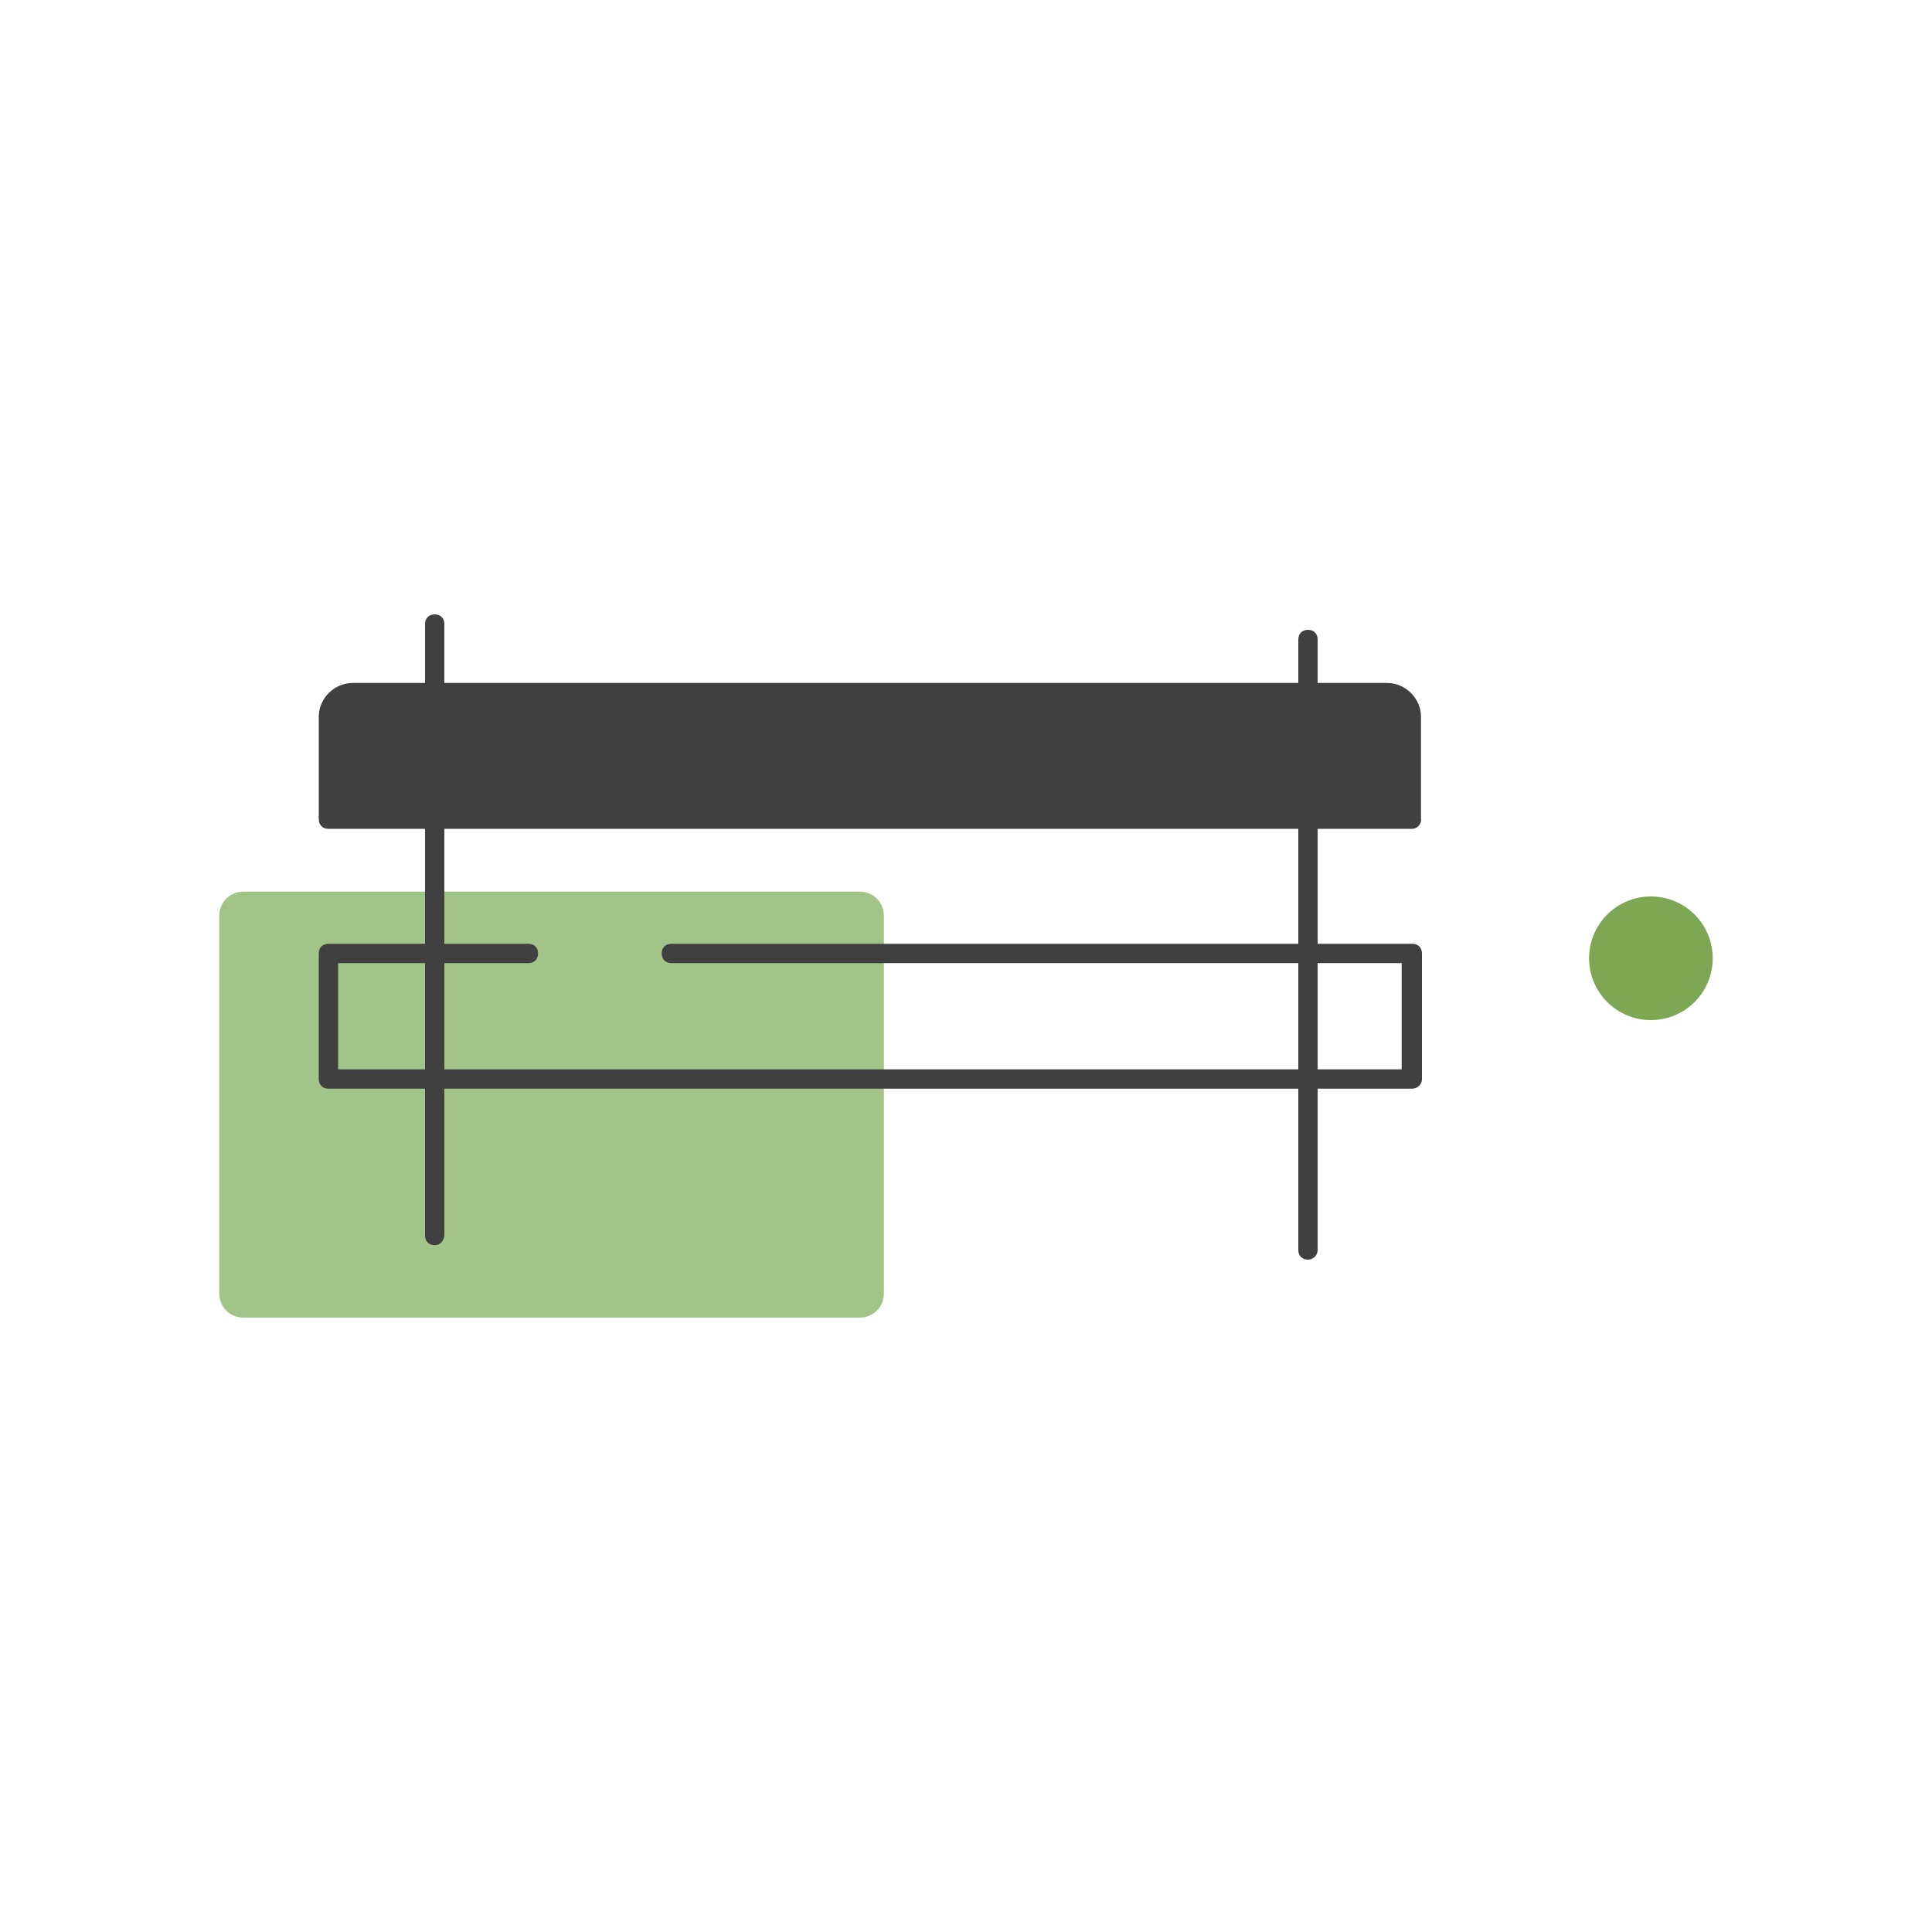
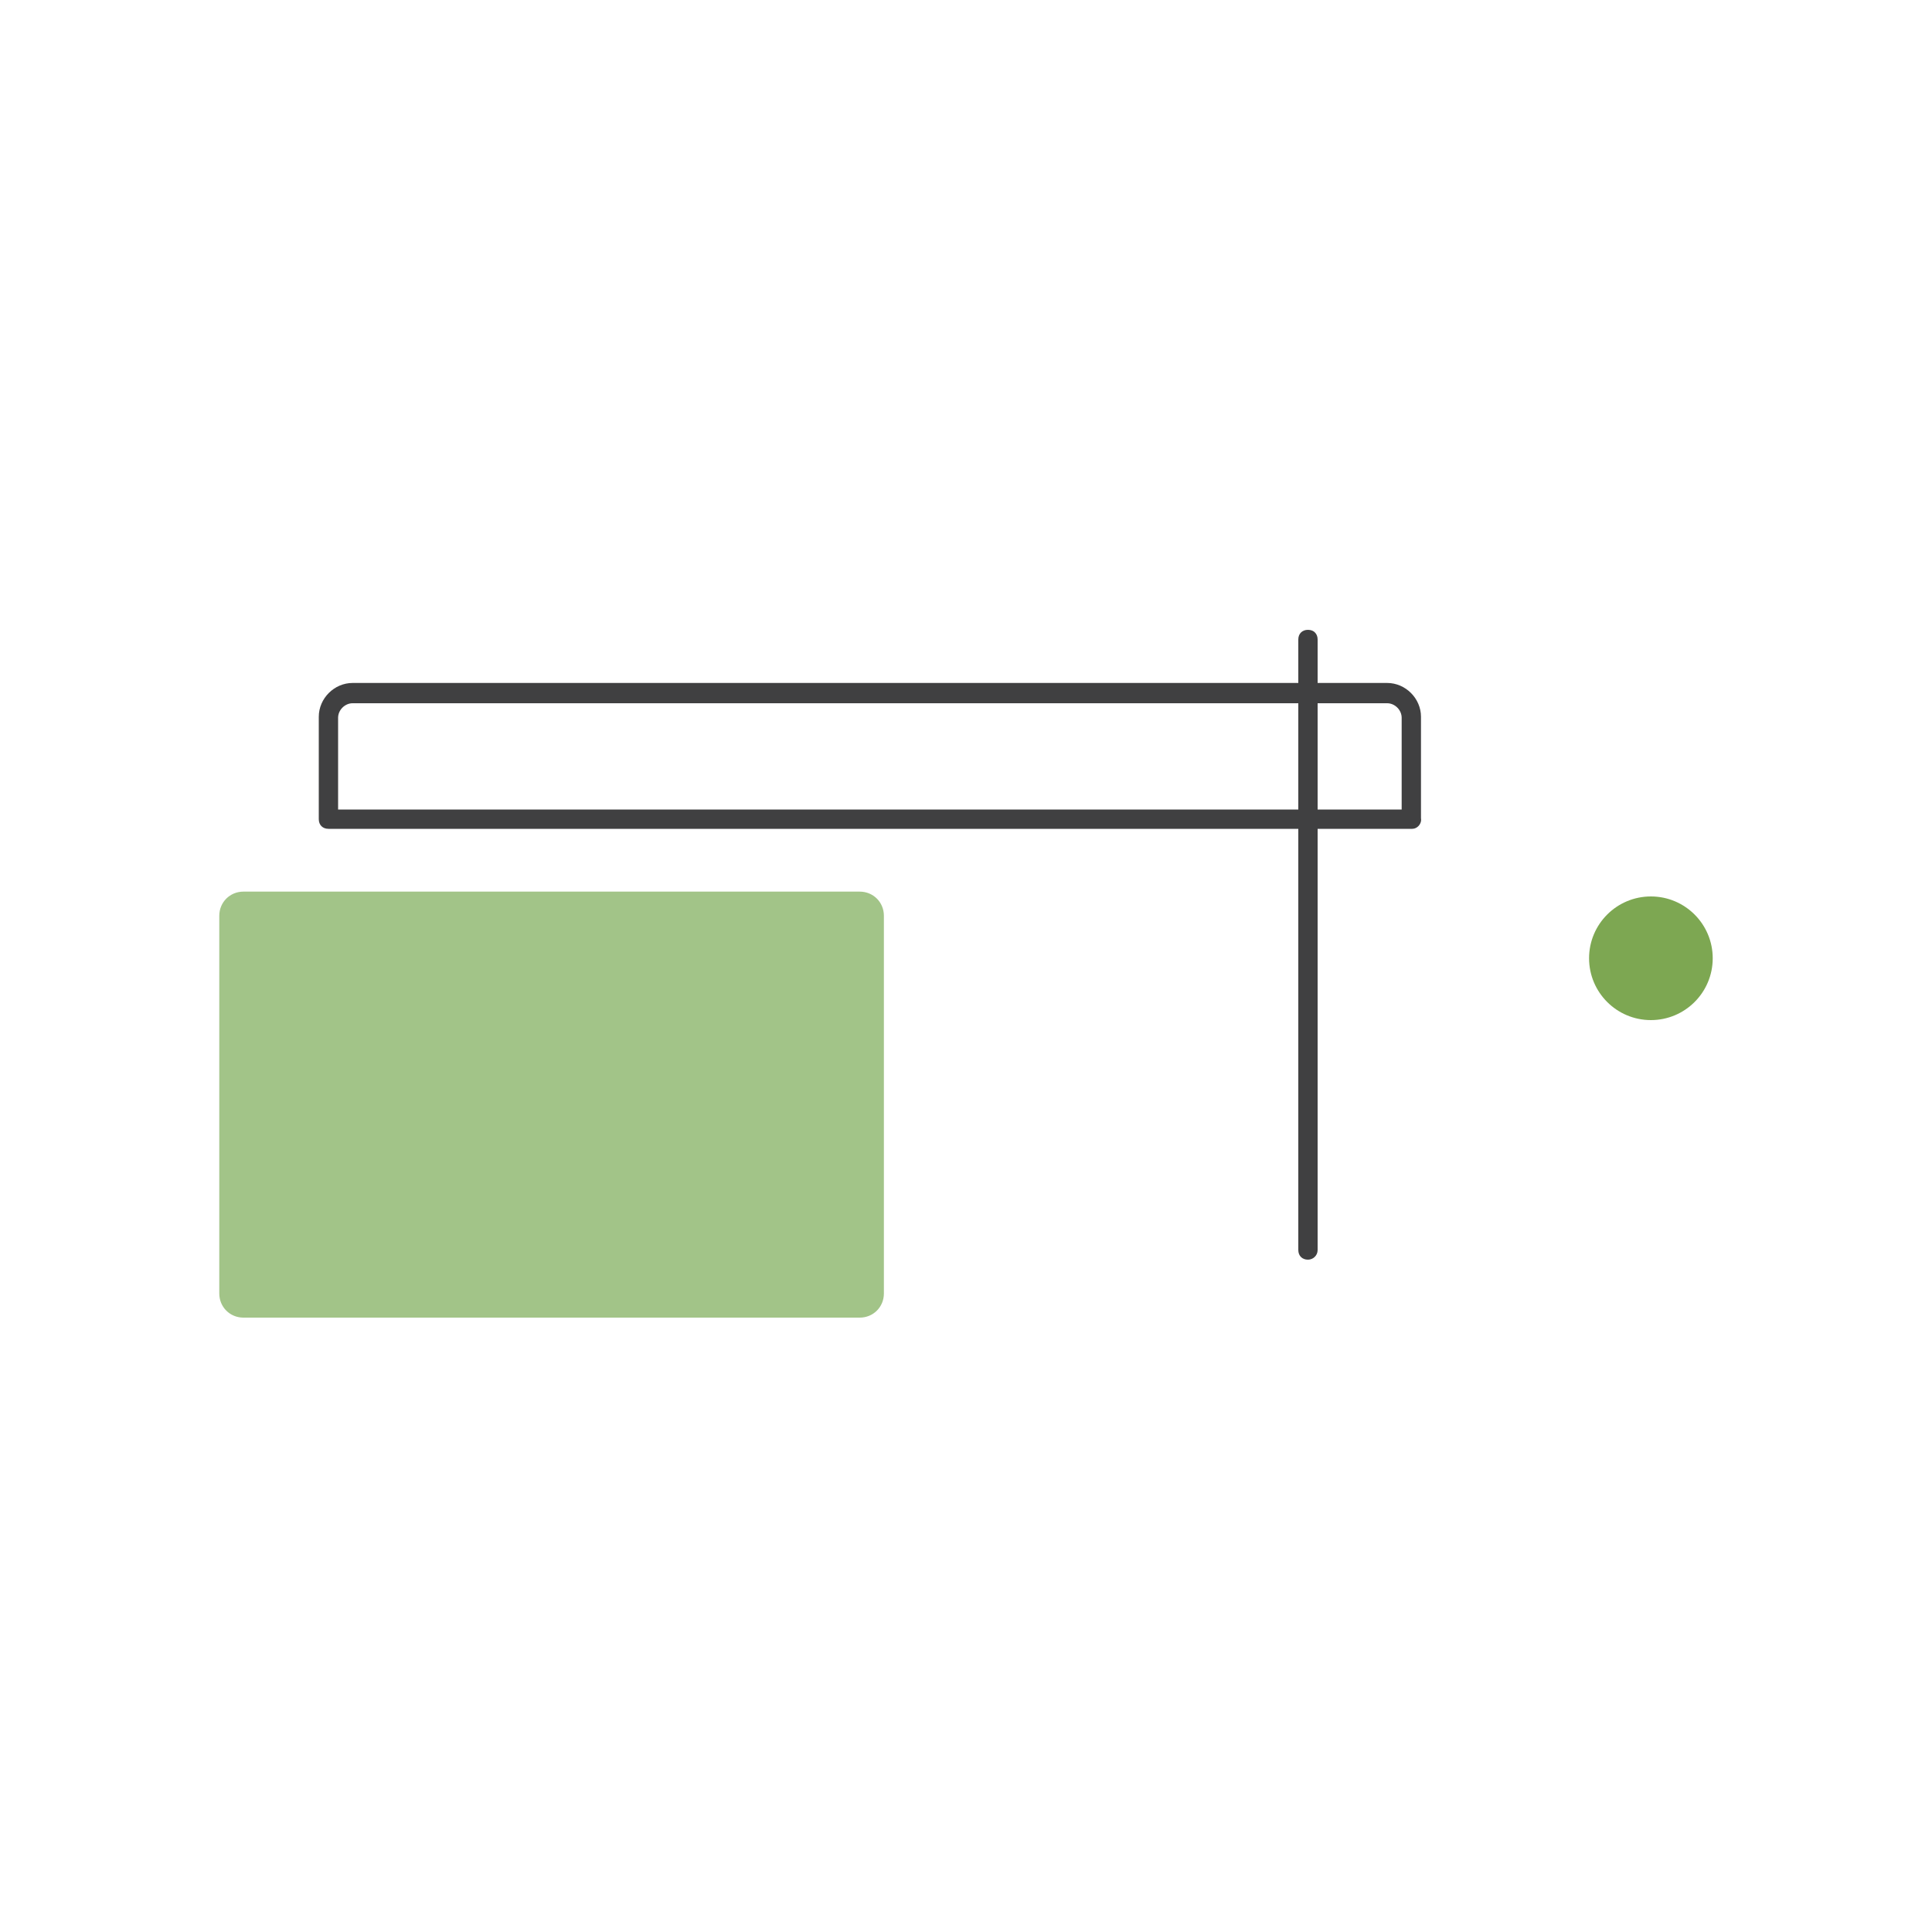
<svg xmlns="http://www.w3.org/2000/svg" version="1.1" id="Layer_1" x="0px" y="0px" viewBox="0 0 200 200" style="enable-background:new 0 0 200 200;" xml:space="preserve">
  <style type="text/css"> .st0{fill:#7DA752;} .st1{fill:#A2C488;} .st2{fill:#404041;} </style>
  <g>
    <g>
      <circle class="st0" cx="170.9" cy="99.2" r="6.4" />
    </g>
    <g>
      <path class="st1" d="M89,136.4H25.2c-1.4,0-2.5-1.1-2.5-2.5V94.8c0-1.4,1.1-2.5,2.5-2.5H89c1.4,0,2.5,1.1,2.5,2.5v39.1 C91.5,135.3,90.4,136.4,89,136.4z" />
    </g>
    <g>
-       <path class="st2" d="M146.2,84.8H34V74.2c0-1.4,1.1-2.5,2.5-2.5h107.1c1.4,0,2.5,1.1,2.5,2.5V84.8z" />
      <path class="st2" d="M146.2,85.8H34c-0.6,0-1-0.4-1-1V74.2c0-1.9,1.6-3.5,3.5-3.5h107.1c1.9,0,3.5,1.6,3.5,3.5v10.5 C147.2,85.3,146.7,85.8,146.2,85.8z M35,83.8h110.1v-9.5c0-0.8-0.7-1.5-1.5-1.5H36.5c-0.8,0-1.5,0.7-1.5,1.5V83.8z" />
    </g>
    <g>
-       <path class="st2" d="M146.2,112.7H34c-0.6,0-1-0.4-1-1v-13c0-0.6,0.4-1,1-1h20.7c0.6,0,1,0.4,1,1s-0.4,1-1,1H35v11h110.1v-11H69.5 c-0.6,0-1-0.4-1-1s0.4-1,1-1h76.7c0.6,0,1,0.4,1,1v13C147.2,112.3,146.7,112.7,146.2,112.7z" />
-     </g>
+       </g>
    <g>
-       <path class="st2" d="M45,128.9c-0.6,0-1-0.4-1-1V64.6c0-0.6,0.4-1,1-1s1,0.4,1,1v63.2C46,128.4,45.6,128.9,45,128.9z" />
-     </g>
+       </g>
    <g>
      <path class="st2" d="M135.4,130.4c-0.6,0-1-0.4-1-1V66.2c0-0.6,0.4-1,1-1s1,0.4,1,1v63.2C136.4,130,135.9,130.4,135.4,130.4z" />
    </g>
  </g>
</svg>